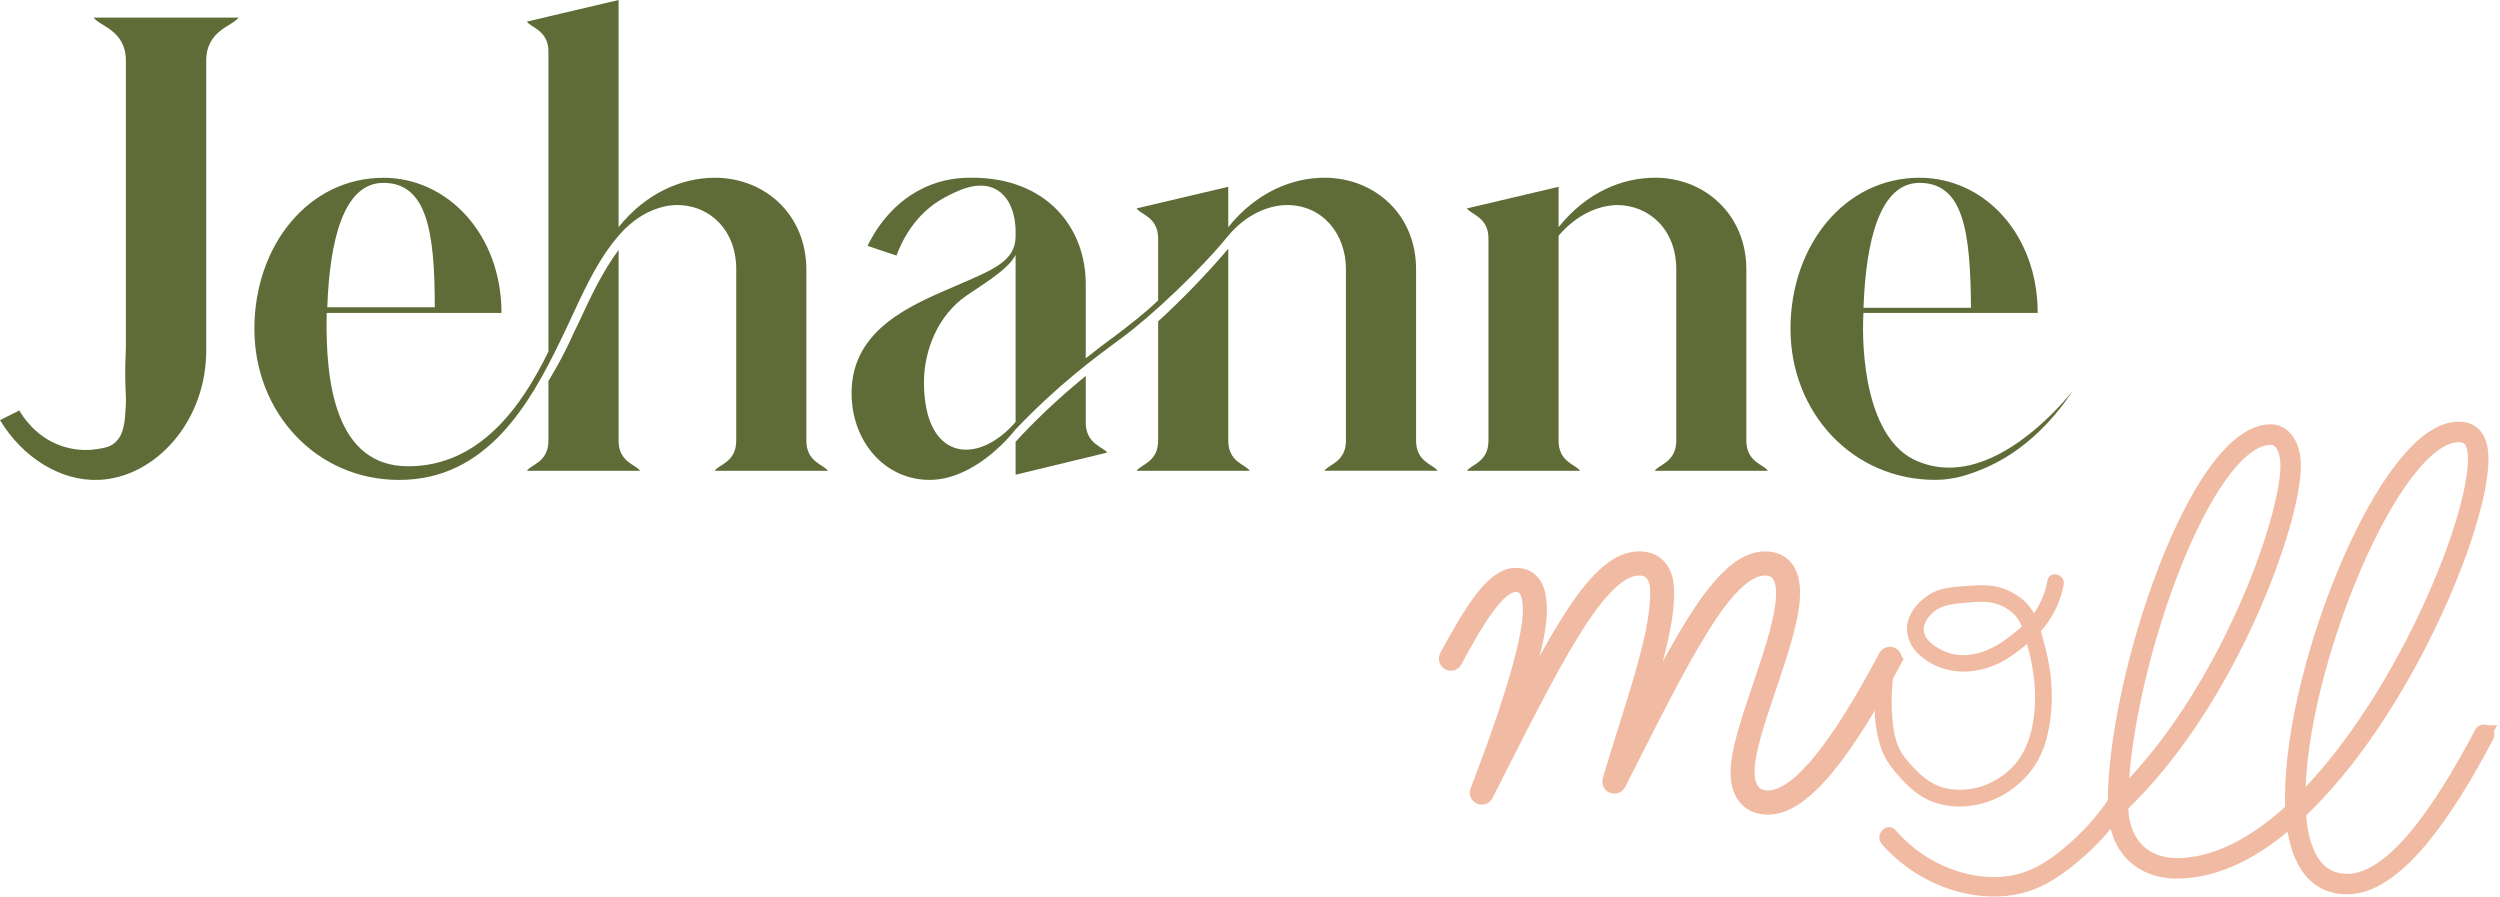
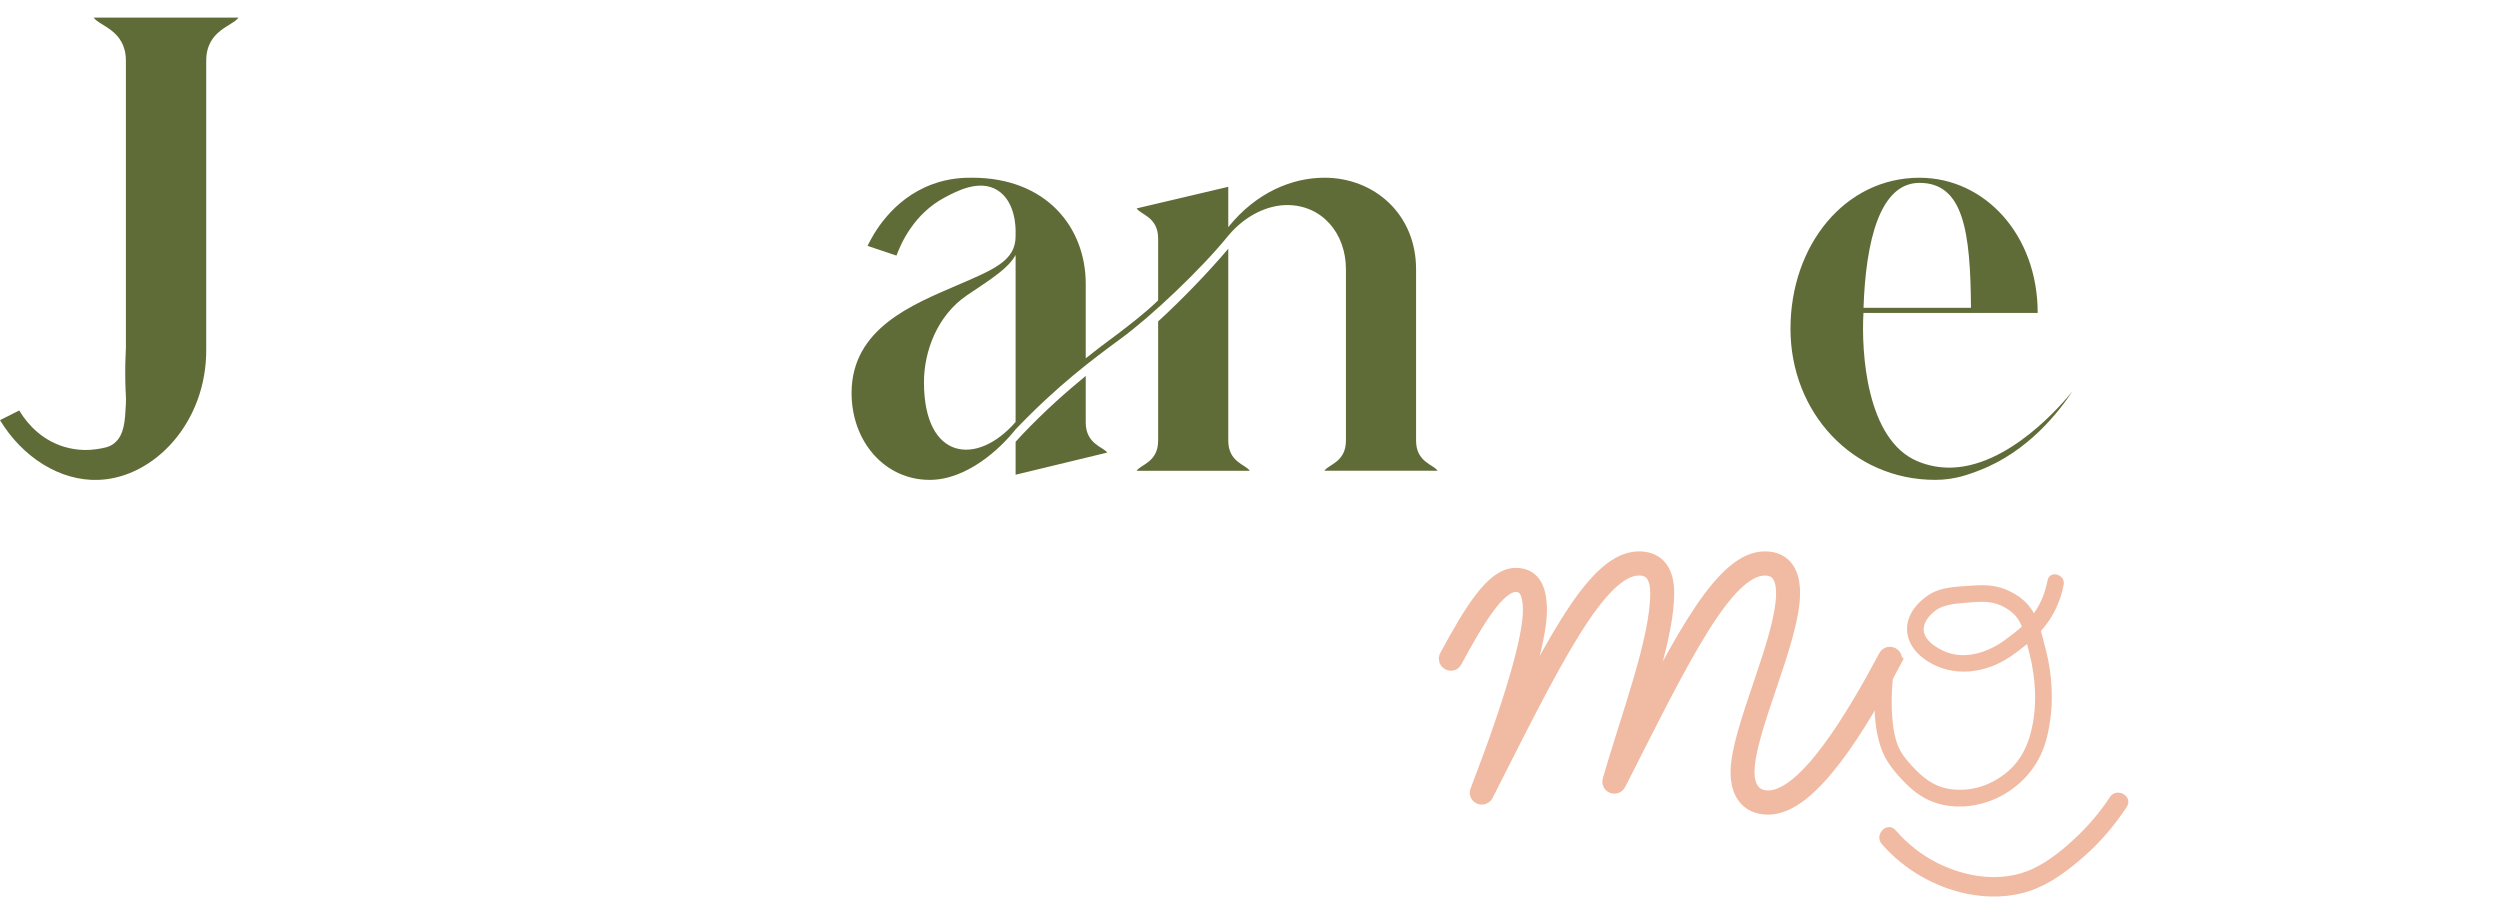
<svg xmlns="http://www.w3.org/2000/svg" width="145" height="52" viewBox="0 0 145 52" fill="none">
  <path d="M11.961 3.525V20.224C12.007 24.477 8.961 27.706 5.727 27.833C3.495 27.921 1.303 26.525 0 24.368C0.372 24.182 0.746 23.995 1.118 23.806C1.345 24.195 2.07 25.312 3.471 25.83C3.807 25.954 4.612 26.203 5.591 26.053C6.05 25.983 6.357 25.934 6.646 25.693C7.211 25.221 7.253 24.389 7.299 23.464C7.322 23.005 7.286 22.946 7.268 22.122C7.253 21.365 7.273 20.699 7.302 20.157V3.525C7.302 1.747 5.761 1.516 5.433 1.021H13.832C13.504 1.516 11.961 1.747 11.961 3.525Z" fill="#606C38" />
-   <path d="M22.231 10.309C25.971 10.309 29.086 13.603 29.086 18.149H18.95C18.852 22.233 19.474 27.043 23.674 27.043C27.873 27.043 30.299 23.485 31.809 20.39V2.998C31.809 1.747 30.792 1.615 30.562 1.252L35.877 0V13.175C37.485 11.167 39.583 10.309 41.454 10.309C44.374 10.309 46.769 12.45 46.769 15.645V25.558C46.769 26.81 47.786 26.942 48.016 27.305H41.454C41.684 26.942 42.701 26.81 42.701 25.558V15.58C42.701 13.406 41.225 11.893 39.258 11.893C38.373 11.893 37.028 12.32 35.879 13.671L35.552 14.067C34.207 15.814 33.42 17.921 32.501 19.766C30.73 23.422 28.237 27.836 23.152 27.836C18.331 27.836 14.754 23.915 14.754 19.074C14.754 14.233 17.902 10.312 22.233 10.312L22.231 10.309ZM25.217 17.82C25.217 13.406 24.758 10.607 22.231 10.607C19.934 10.607 19.116 13.935 18.984 17.82H25.217ZM37.123 27.305H30.562C30.792 26.942 31.809 26.81 31.809 25.558V22.101C32.204 21.442 32.596 20.751 32.958 19.994C33.154 19.566 33.352 19.139 33.582 18.677C34.238 17.26 34.927 15.78 35.879 14.495V25.561C35.879 26.812 36.896 26.944 37.126 27.307L37.123 27.305Z" fill="#606C38" />
  <path d="M55.462 16.568C57.594 15.645 58.905 15.15 58.905 13.701V13.437C58.907 13.284 58.925 11.698 57.852 11.032C56.804 10.382 55.487 11.084 54.791 11.455C53.017 12.398 52.264 14.098 51.995 14.824C51.435 14.637 50.878 14.45 50.318 14.261C50.622 13.626 51.704 11.571 54.053 10.695C55.075 10.314 55.937 10.307 56.378 10.307C60.709 10.307 62.973 13.204 62.973 16.467V20.782C63.595 20.287 64.152 19.859 64.743 19.431C65.432 18.903 66.351 18.213 67.172 17.423V13.834C67.172 12.582 66.155 12.45 65.925 12.087L71.24 10.835V13.173C72.879 11.131 74.98 10.307 76.817 10.307C79.703 10.307 82.132 12.414 82.132 15.609V25.555C82.132 26.807 83.149 26.939 83.378 27.302H76.817C77.047 26.939 78.064 26.807 78.064 25.555V15.614C78.064 13.538 76.686 11.893 74.652 11.893C73.57 11.893 72.257 12.452 71.24 13.67C69.665 15.614 66.78 18.348 64.973 19.665C63.365 20.852 61.398 22.3 58.905 24.902C58.02 26.022 56.084 27.833 53.918 27.833C51.327 27.833 49.391 25.625 49.391 22.793C49.391 19.038 52.966 17.654 55.459 16.568H55.462ZM58.905 24.472V14.79C58.479 15.547 57.658 16.075 56.084 17.128C54.378 18.281 53.59 20.357 53.59 22.168C53.59 26.714 56.675 27.043 58.905 24.475V24.472ZM64.219 26.25L58.905 27.535V25.625L59.266 25.229C60.645 23.78 61.891 22.692 62.973 21.803V24.503C62.973 25.755 63.989 25.918 64.219 26.25ZM67.172 25.558V18.641C68.581 17.356 70.125 15.744 71.24 14.425V25.558C71.24 26.81 72.257 26.942 72.486 27.305H65.925C66.155 26.942 67.172 26.81 67.172 25.558Z" fill="#606C38" />
-   <path d="M102.537 27.305H95.976C96.206 26.942 97.223 26.81 97.223 25.558V15.614C97.223 13.308 95.648 11.893 93.777 11.893C92.662 11.926 91.449 12.452 90.398 13.67V25.561C90.398 26.812 91.415 26.944 91.645 27.307H85.084C85.314 26.944 86.331 26.812 86.331 25.561V13.834C86.331 12.582 85.314 12.45 85.084 12.087L90.398 10.835V13.173C92.037 11.131 94.105 10.307 96.007 10.307C98.862 10.307 101.288 12.447 101.288 15.609V25.555C101.288 26.807 102.305 26.939 102.535 27.302L102.537 27.305Z" fill="#606C38" />
  <path d="M111.331 10.309C115.104 10.309 118.186 13.603 118.186 18.149H108.081C107.95 20.421 108.246 25.493 111.199 26.745C111.955 27.066 112.606 27.115 112.962 27.123C116.48 27.188 119.678 23.34 120.21 22.684C119.461 23.811 117.665 26.195 114.779 27.289C114.294 27.473 113.429 27.833 112.247 27.833C107.426 27.833 103.848 23.912 103.848 19.071C103.848 14.23 106.997 10.309 111.328 10.309H111.331ZM108.084 17.853H114.317C114.284 13.44 113.891 10.607 111.331 10.607C109.034 10.607 108.216 13.966 108.084 17.853Z" fill="#606C38" />
  <path d="M109.798 38.301C107.764 42.089 104.976 46.749 102.563 46.749C101.332 46.749 100.873 45.86 100.873 44.79C100.873 42.336 103.513 37.132 103.513 34.398C103.513 33.509 103.201 32.882 102.364 32.882C100.034 32.882 97.491 38.168 93.819 45.414C93.702 45.645 93.375 45.513 93.442 45.282C94.541 41.478 96.214 37.114 96.214 34.395C96.214 33.506 95.901 32.879 95.065 32.879C92.67 32.879 89.965 38.479 86.124 46.054C86.011 46.285 85.665 46.137 85.763 45.907C87.846 40.488 88.829 36.963 88.829 35.398C88.829 34.377 88.551 33.833 87.91 33.833C86.844 33.833 85.598 35.924 84.318 38.295C84.186 38.542 83.858 38.329 83.974 38.114C85.386 35.512 86.633 33.436 87.91 33.436C88.713 33.436 89.222 33.947 89.222 35.395C89.222 36.696 88.566 39.298 87.188 43.17C90.435 36.795 92.698 32.48 95.063 32.48C96.129 32.48 96.603 33.206 96.603 34.39C96.603 36.727 95.372 40.252 94.324 43.598C97.77 36.614 100.083 32.48 102.362 32.48C103.428 32.48 103.903 33.206 103.903 34.39C103.903 37.124 101.262 42.328 101.262 44.782C101.262 45.588 101.59 46.347 102.558 46.347C104.757 46.347 107.511 41.737 109.447 38.111C109.563 37.896 109.906 38.062 109.79 38.293L109.798 38.301Z" fill="#F1BAA2" stroke="#F1BAA2" />
  <path d="M108.951 38.321C108.693 39.98 108.543 41.892 109.144 43.499C109.39 44.157 109.839 44.707 110.314 45.217C110.84 45.782 111.436 46.272 112.172 46.534C113.537 47.016 115.122 46.757 116.338 46.011C117.553 45.264 118.369 44.168 118.715 42.789C119.146 41.071 119.079 39.275 118.627 37.567C118.446 36.878 118.286 36.093 117.915 35.473C117.543 34.854 116.955 34.444 116.32 34.183C115.636 33.903 114.939 33.921 114.214 33.975C113.424 34.032 112.544 34.053 111.86 34.507C111.331 34.856 110.85 35.364 110.675 35.989C110.456 36.759 110.791 37.528 111.377 38.034C112.533 39.029 114.077 39.179 115.483 38.663C116.296 38.365 116.991 37.831 117.654 37.287C118.361 36.707 118.945 35.992 119.311 35.147C119.484 34.75 119.613 34.343 119.693 33.918C119.809 33.307 118.878 33.045 118.759 33.659C118.612 34.437 118.302 35.18 117.796 35.792C117.355 36.326 116.802 36.748 116.245 37.15C115.202 37.901 113.795 38.327 112.59 37.689C112.185 37.474 111.7 37.158 111.594 36.678C111.48 36.165 111.87 35.709 112.249 35.416C112.657 35.103 113.318 35.014 113.87 34.973C114.541 34.924 115.233 34.818 115.881 35.048C116.302 35.199 116.777 35.502 117.05 35.914C117.324 36.326 117.44 36.906 117.582 37.414C118 38.889 118.173 40.379 117.915 41.9C117.716 43.061 117.262 44.119 116.32 44.855C115.378 45.591 114.335 45.904 113.202 45.78C112.366 45.689 111.728 45.274 111.147 44.686C110.76 44.295 110.35 43.854 110.123 43.349C109.877 42.805 109.785 42.108 109.743 41.493C109.679 40.524 109.738 39.544 109.888 38.586C109.929 38.324 109.821 38.065 109.55 37.987C109.32 37.922 108.995 38.067 108.953 38.327L108.951 38.321Z" fill="#F1BAA2" />
-   <path d="M143.999 42.566C144.045 42.473 144.218 42.535 144.154 42.66C141.782 47.172 138.896 51.37 136.134 51.37C134.183 51.37 133.264 49.755 133.06 47.249C130.923 49.208 128.598 50.46 126.241 50.46C124.432 50.46 122.746 49.348 122.746 46.638C122.746 39.179 127.552 25.11 131.703 25.11C132.467 25.11 132.952 25.923 132.952 27.022C132.952 30.249 129.238 40.7 122.935 46.684C122.95 49.175 124.512 50.271 126.244 50.271C128.585 50.271 130.91 48.986 133.047 47.013C133.032 46.746 133.032 46.48 133.032 46.2C133.032 38.586 138.54 24.954 142.597 24.954C143.439 24.954 143.831 25.535 143.831 26.631C143.831 30.516 139.26 41.499 133.236 47.094C133.391 49.522 134.25 51.183 136.14 51.183C138.87 51.183 141.663 46.985 144.004 42.566H143.999ZM131.703 25.301C127.738 25.301 123.028 39.057 122.932 46.42C129.096 40.529 132.763 30.205 132.763 27.025C132.763 26.084 132.405 25.301 131.703 25.301ZM142.595 25.146C138.71 25.146 133.218 38.744 133.218 46.202C133.218 46.422 133.218 46.64 133.233 46.845C139.115 41.268 143.64 30.456 143.64 26.633C143.64 25.677 143.359 25.146 142.595 25.146Z" stroke="#F1BAA2" stroke-miterlimit="10" />
  <path d="M109.147 48.957C110.415 50.411 112.16 51.437 114.046 51.831C115.28 52.088 116.578 52.069 117.776 51.655C118.973 51.24 119.99 50.452 120.92 49.631C121.849 48.809 122.664 47.845 123.351 46.803C123.754 46.192 122.775 45.624 122.375 46.231C121.856 47.021 121.255 47.747 120.579 48.405C119.786 49.175 118.865 49.95 117.856 50.411C116.111 51.209 114.039 50.893 112.369 50.053C111.437 49.587 110.629 48.939 109.945 48.154C109.465 47.604 108.67 48.408 109.147 48.955V48.957Z" fill="#F1BAA2" />
</svg>